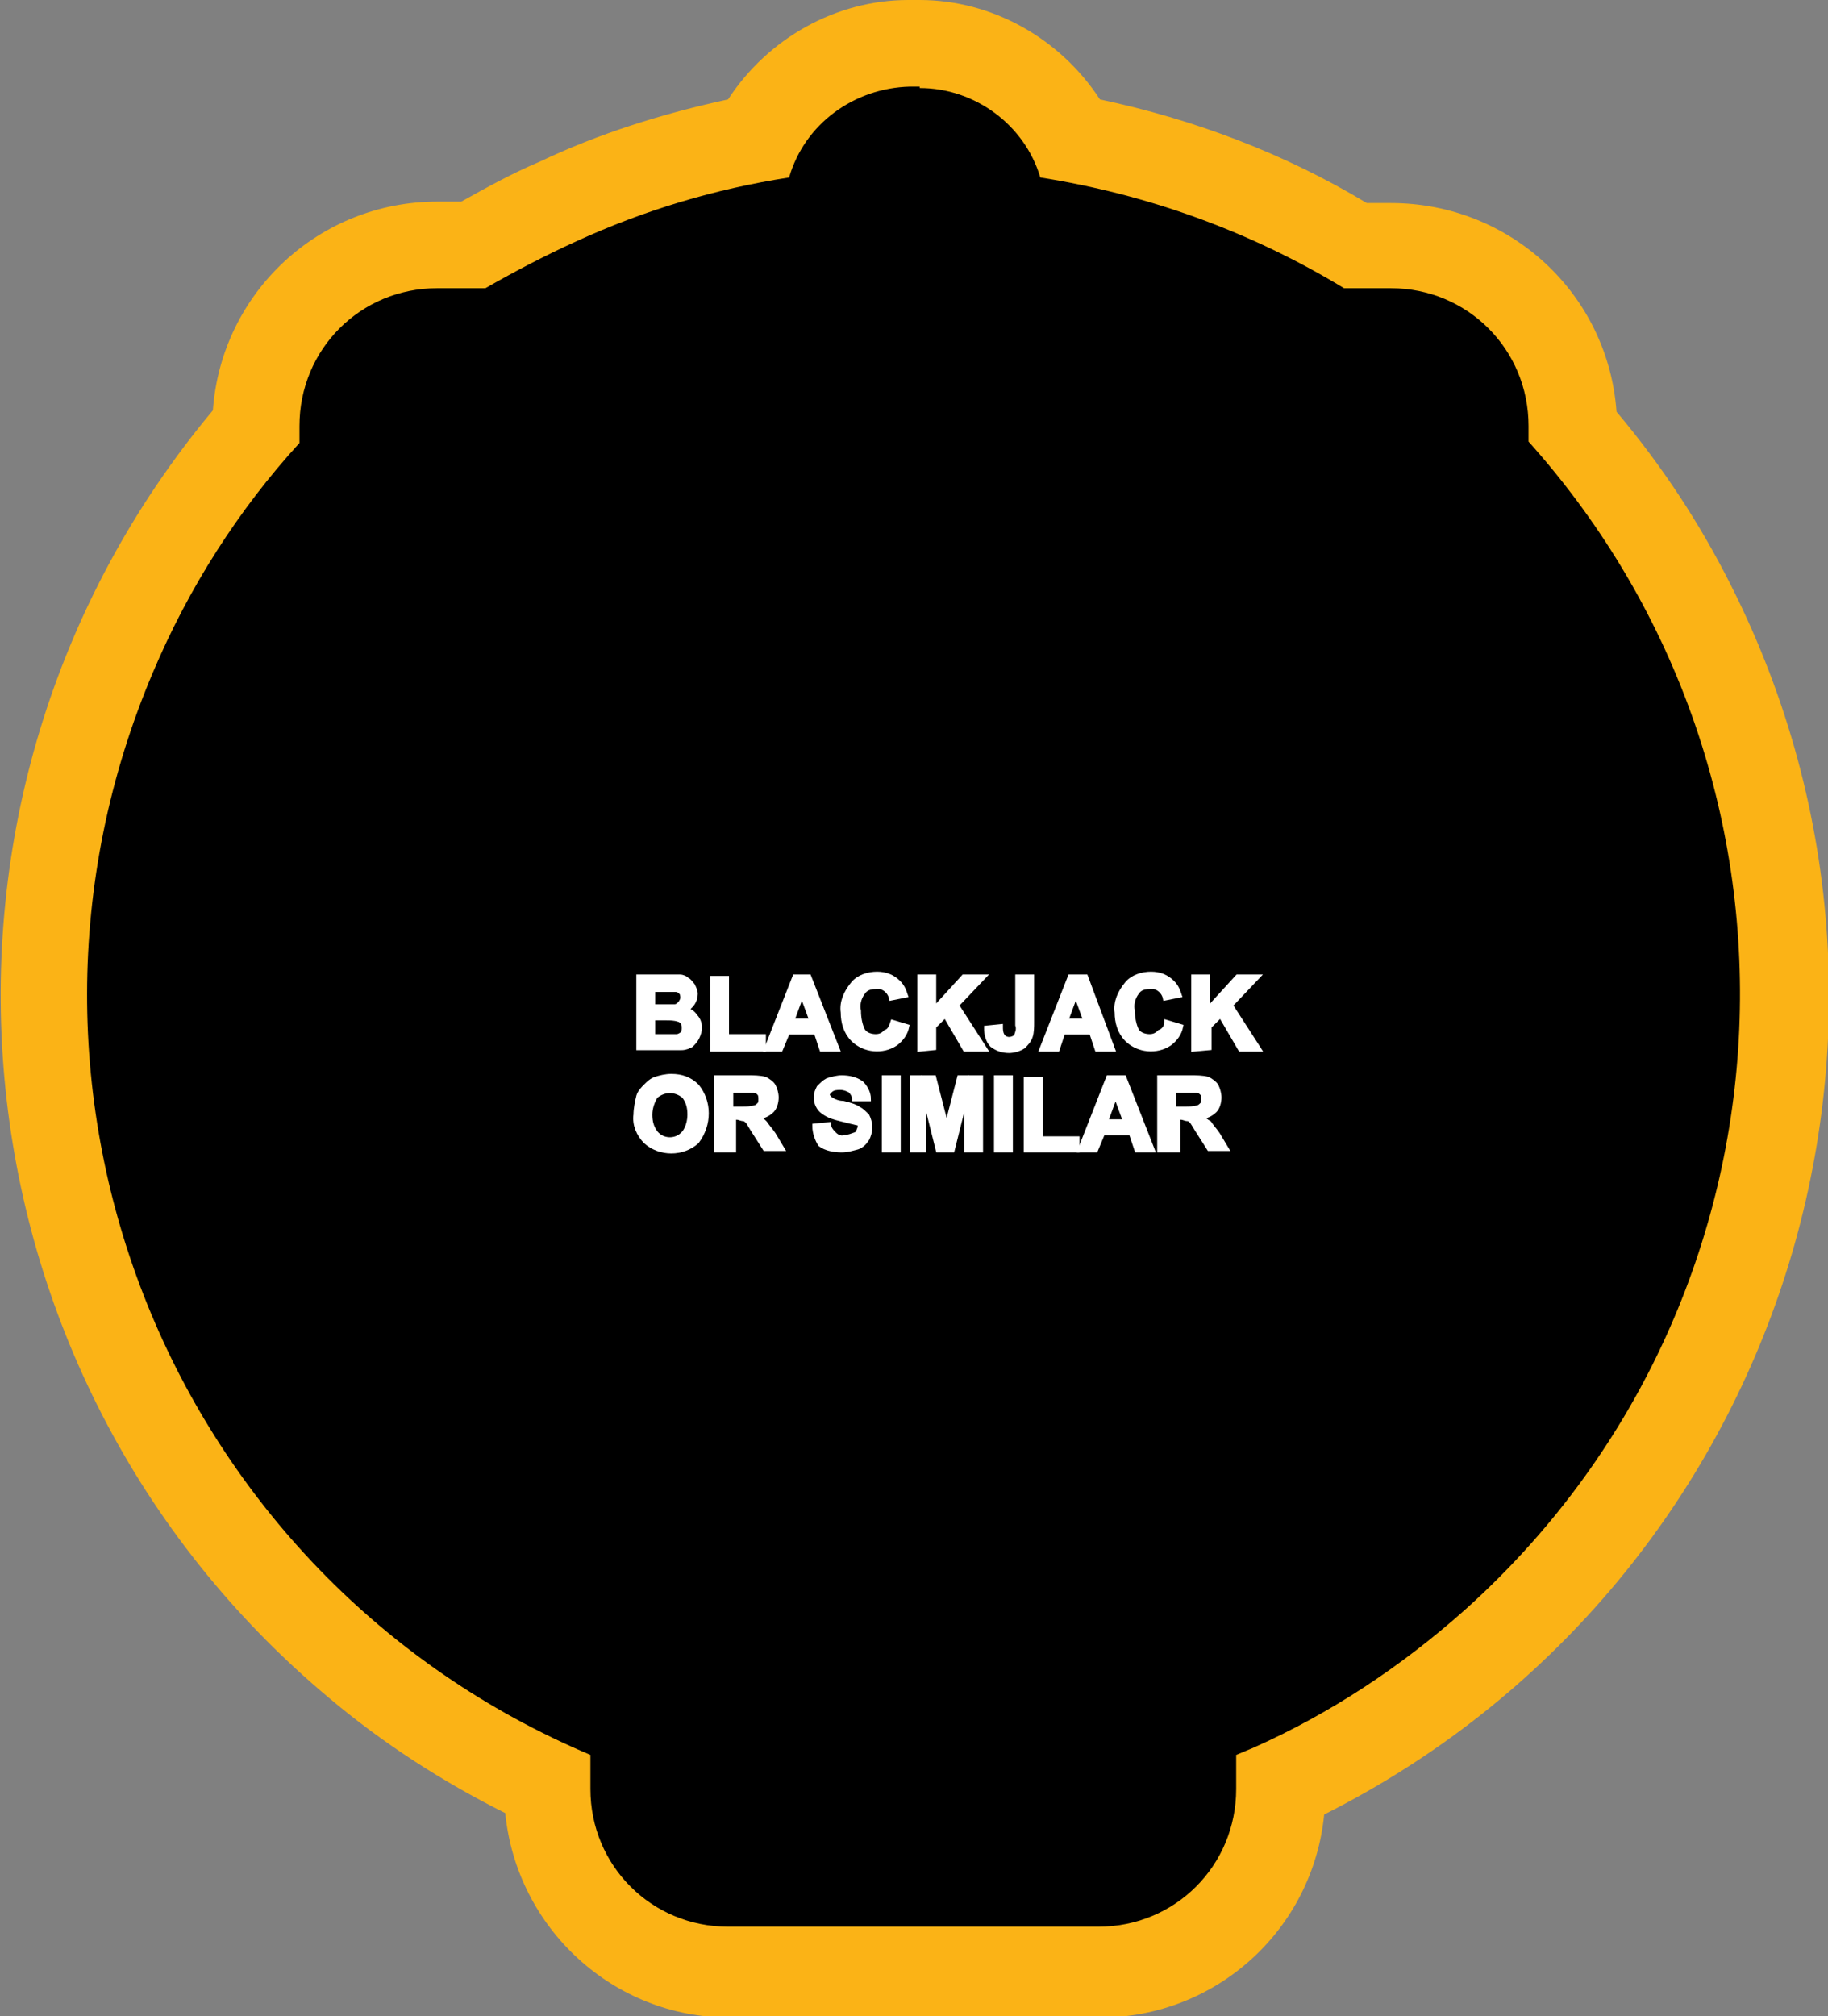
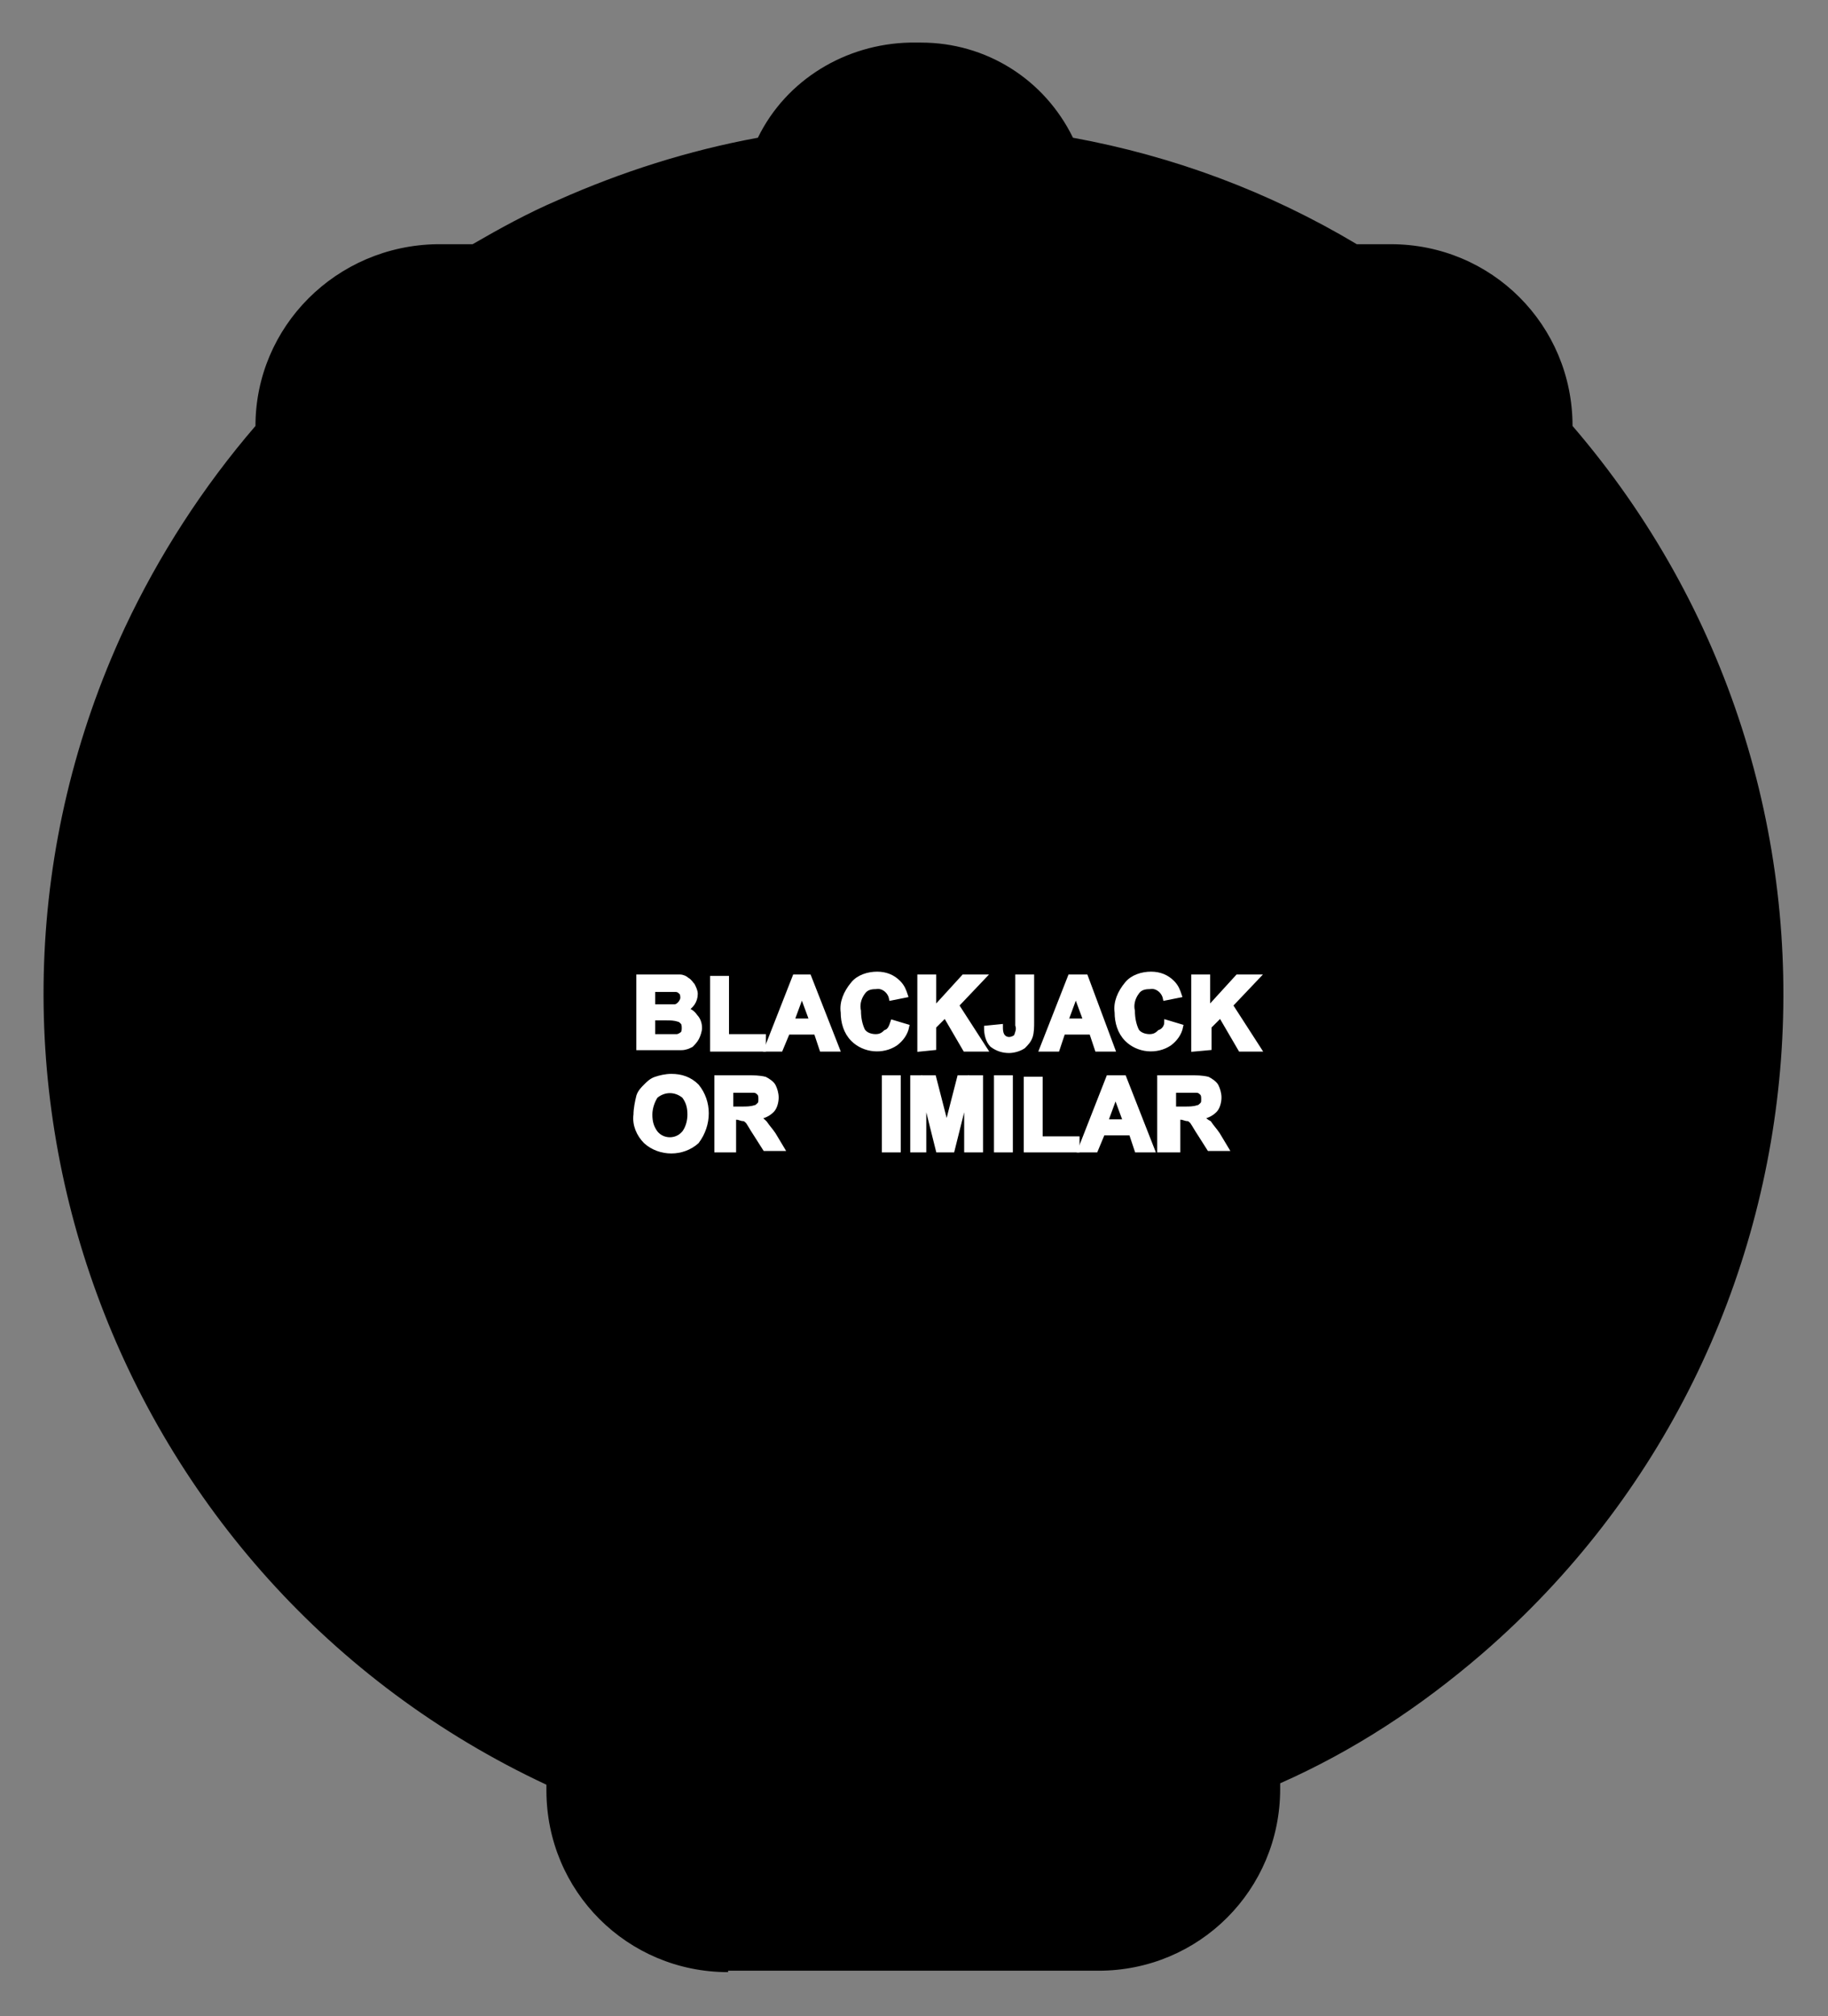
<svg xmlns="http://www.w3.org/2000/svg" version="1.1" id="Layer_1" x="0px" y="0px" viewBox="0 0 128.8 142" style="enable-background:new 0 0 128.8 142;" xml:space="preserve">
  <rect x="0" y="0" width="128.8" height="142" fill="#808080" stroke="none" />
  <style type="text/css">
	.st0{fill:#FBB316;}
	.st1{fill:#FFFFFF;stroke:#FFFFFF;stroke-width:0.33;stroke-miterlimit:45;}
</style>
  <title>Asset 30</title>
  <g id="Layer_2">
    <g id="Layer_1-2">
      <path d="M51.3,138.9c-7.1,0-12.8-5.7-12.8-12.8v-0.4C7.9,111.4-5.5,74.9,8.8,44.2c2.4-5.1,5.5-9.9,9.2-14.2    c0-7,5.7-12.7,12.8-12.8h2.5c1.9-1.1,3.9-2.2,6-3.1c4.5-2,9.2-3.5,14.1-4.4c2-4.1,6.2-6.6,10.7-6.7h0.8c4.6,0,8.7,2.6,10.7,6.7    c7.1,1.3,13.8,3.8,20,7.5H98c7.1,0,12.8,5.7,12.8,12.8c22.1,25.7,19.2,64.4-6.4,86.5c-4.3,3.7-9,6.8-14.2,9.1v0.4    c0,7.1-5.7,12.8-12.8,12.8H51.3z" />
-       <path class="st0" d="M64.8,6.2c3.9,0,7.4,2.6,8.5,6.3c7.6,1.2,14.8,3.8,21.4,7.8H98c5.4,0,9.7,4.3,9.7,9.7v1.1    c21.5,24,19.5,60.8-4.5,82.3c-4.5,4-9.5,7.3-14.9,9.7l-1.2,0.5v2.4c0,5.4-4.3,9.7-9.7,9.7H51.3c-5.4,0-9.7-4.3-9.7-9.7v-2.4    C12,111.1-1.8,76.9,10.8,47.3c2.5-5.9,6-11.4,10.3-16.1V30c0-5.4,4.3-9.7,9.7-9.7h3.4c2.1-1.2,4.2-2.3,6.4-3.3    c4.8-2.2,9.8-3.7,15-4.5c1.1-3.8,4.6-6.3,8.5-6.4H64.8 M64.8,0H64c-5.1,0-9.9,2.7-12.7,7c-4.6,1-9.1,2.4-13.3,4.4    c-1.9,0.8-3.7,1.8-5.5,2.8h-1.7c-8.3,0-15.2,6.4-15.8,14.7c-22.8,27.3-19.1,67.9,8.2,90.7c3.8,3.2,8,5.9,12.4,8.1    c0.8,8.1,7.6,14.4,15.8,14.4h26.1c8.2,0,15-6.2,15.8-14.3c31.8-16,44.7-54.7,28.7-86.5c-2.2-4.4-4.9-8.5-8.1-12.3    c-0.6-8.3-7.5-14.7-15.9-14.7h-1.7C90.5,10.8,84.1,8.4,77.5,7C74.7,2.7,69.9,0,64.8,0L64.8,0z" />
      <path class="st1" d="M45,68.8h2c0.3,0,0.6,0,0.9,0c0.2,0,0.4,0.1,0.5,0.2c0.2,0.1,0.3,0.3,0.4,0.4c0.1,0.2,0.2,0.4,0.2,0.6    c0,0.5-0.3,0.9-0.7,1.1c0.3,0.1,0.5,0.2,0.7,0.5c0.2,0.2,0.3,0.5,0.3,0.8c0,0.2-0.1,0.5-0.2,0.7c-0.1,0.2-0.3,0.4-0.4,0.5    c-0.2,0.1-0.4,0.2-0.7,0.2c-0.2,0-0.6,0-1.2,0H45V68.8z M46,69.7v1.2h0.7h0.8c0.2,0,0.3-0.1,0.4-0.2c0.1-0.1,0.2-0.3,0.2-0.4    c0-0.1,0-0.3-0.1-0.4c-0.1-0.1-0.2-0.2-0.4-0.2h-0.9L46,69.7z M46,71.7V73h1c0.2,0,0.5,0,0.7,0c0.1,0,0.3-0.1,0.4-0.2    c0.1-0.1,0.1-0.3,0.1-0.4c0-0.1,0-0.3-0.1-0.4c-0.1-0.1-0.2-0.2-0.3-0.2c-0.3-0.1-0.6-0.1-0.9-0.1L46,71.7z" />
      <path class="st1" d="M50.2,73.9v-5h1V73h2.6v0.9L50.2,73.9z" />
-       <path class="st1" d="M59,73.9h-1.1l-0.4-1.2h-2L55,73.9h-1l2-5.1h1L59,73.9z M57.2,71.9L56.5,70l-0.7,1.9L57.2,71.9z" />
+       <path class="st1" d="M59,73.9h-1.1l-0.4-1.2h-2L55,73.9h-1l2-5.1h1L59,73.9z M57.2,71.9L56.5,70l-0.7,1.9z" />
      <path class="st1" d="M62.9,72l1,0.3c-0.1,0.5-0.4,0.9-0.8,1.2c-0.9,0.6-2.2,0.5-3-0.3c-0.5-0.5-0.7-1.2-0.7-1.9    c-0.1-0.7,0.2-1.4,0.7-2c0.4-0.5,1.1-0.7,1.7-0.7c0.6,0,1.1,0.2,1.5,0.6c0.3,0.3,0.4,0.6,0.5,0.9l-1,0.2c-0.1-0.5-0.6-0.9-1.1-0.8    c-0.4,0-0.7,0.1-0.9,0.4c-0.3,0.4-0.4,0.9-0.3,1.3c0,0.5,0.1,1,0.3,1.4c0.2,0.3,0.6,0.4,0.9,0.4c0.3,0,0.5-0.1,0.7-0.3    C62.7,72.6,62.8,72.3,62.9,72z" />
      <path class="st1" d="M64.8,73.9v-5.1h1v2.3l2.1-2.3h1.4l-1.9,2l2,3.1H68l-1.4-2.4l-0.8,0.8v1.5L64.8,73.9z" />
      <path class="st1" d="M71.7,68.8h1V72c0,0.3,0,0.7-0.1,1c-0.1,0.3-0.3,0.5-0.5,0.7c-0.3,0.2-0.7,0.3-1,0.3c-0.4,0-0.8-0.1-1.2-0.4    c-0.3-0.3-0.4-0.8-0.4-1.2l1-0.1c0,0.2,0,0.4,0.1,0.6c0.1,0.2,0.3,0.3,0.5,0.3c0.2,0,0.4-0.1,0.5-0.2c0.1-0.3,0.2-0.5,0.1-0.8    L71.7,68.8z" />
      <path class="st1" d="M78.4,73.9h-1.1l-0.4-1.2h-2l-0.4,1.2h-1.1l2-5.1h1.1L78.4,73.9z M76.5,71.9L75.8,70l-0.7,1.9L76.5,71.9z" />
      <path class="st1" d="M82.2,72l1,0.3c-0.1,0.5-0.4,0.9-0.8,1.2c-0.9,0.6-2.2,0.5-3-0.3c-0.5-0.5-0.7-1.2-0.7-1.9    c-0.1-0.7,0.2-1.4,0.7-2c0.4-0.5,1.1-0.7,1.7-0.7c0.6,0,1.1,0.2,1.5,0.6c0.3,0.3,0.4,0.6,0.5,0.9l-1,0.2c-0.1-0.5-0.6-0.9-1.1-0.8    c-0.4,0-0.7,0.1-0.9,0.4c-0.3,0.4-0.4,0.9-0.3,1.3c0,0.5,0.1,1,0.3,1.4c0.2,0.3,0.6,0.4,0.9,0.4c0.3,0,0.5-0.1,0.7-0.3    C82,72.6,82.2,72.3,82.2,72z" />
      <path class="st1" d="M84.1,73.9v-5.1h1v2.3l2.1-2.3h1.4l-1.9,2l2,3.1h-1.3L86,71.5l-0.8,0.8v1.5L84.1,73.9z" />
      <path class="st1" d="M44.8,78.5c0-0.4,0.1-0.9,0.2-1.3c0.1-0.3,0.3-0.5,0.5-0.7c0.2-0.2,0.4-0.4,0.7-0.5c0.3-0.1,0.7-0.2,1.1-0.2    c0.7,0,1.3,0.2,1.8,0.7c0.9,1.1,0.9,2.7,0,3.9c-1,0.9-2.6,0.9-3.6,0C45,79.9,44.7,79.2,44.8,78.5z M45.8,78.5    c0,0.5,0.1,0.9,0.4,1.3c0.5,0.6,1.4,0.6,1.9,0.1c0,0,0,0,0.1-0.1c0.3-0.4,0.4-0.9,0.4-1.3c0-0.5-0.1-0.9-0.4-1.3    c-0.6-0.5-1.4-0.5-2,0C46,77.5,45.8,78,45.8,78.5L45.8,78.5z" />
      <path class="st1" d="M50.5,81v-5.1h2.2c0.4,0,0.8,0,1.2,0.1c0.2,0.1,0.5,0.3,0.6,0.5c0.1,0.2,0.2,0.5,0.2,0.8    c0,0.3-0.1,0.7-0.3,0.9c-0.3,0.3-0.6,0.4-1,0.5c0.2,0.1,0.4,0.3,0.5,0.4c0.2,0.3,0.4,0.5,0.6,0.8l0.6,1h-1.2l-0.7-1.1    c-0.2-0.3-0.3-0.5-0.5-0.8c-0.1-0.1-0.2-0.2-0.3-0.2c-0.2,0-0.3-0.1-0.5-0.1h-0.2V81H50.5z M51.5,78.1h0.8c0.3,0,0.6,0,0.9-0.1    c0.1,0,0.2-0.1,0.3-0.2c0.1-0.1,0.1-0.2,0.1-0.4c0-0.1,0-0.3-0.1-0.4c-0.1-0.1-0.2-0.2-0.4-0.2c-0.1,0-0.3,0-0.8,0h-0.8L51.5,78.1    z" />
-       <path class="st1" d="M57.4,79.3l1-0.1c0,0.3,0.2,0.5,0.4,0.7c0.2,0.2,0.5,0.3,0.7,0.2c0.3,0,0.5-0.1,0.8-0.2    c0.2-0.1,0.2-0.3,0.3-0.5c0-0.1,0-0.2-0.1-0.3C60.3,79.1,60.1,79,60,79l-0.8-0.2c-0.4-0.1-0.8-0.2-1.2-0.5c-0.3-0.2-0.5-0.6-0.5-1    c0-0.3,0.1-0.5,0.2-0.7c0.2-0.2,0.4-0.4,0.6-0.5c0.3-0.1,0.7-0.2,1-0.2c0.5,0,1,0.1,1.4,0.4c0.3,0.3,0.5,0.7,0.5,1.1h-1    c0-0.2-0.1-0.4-0.3-0.6c-0.2-0.1-0.4-0.2-0.7-0.2c-0.2,0-0.5,0-0.7,0.2c-0.1,0.1-0.2,0.2-0.2,0.3c0,0.1,0.1,0.2,0.2,0.3    c0.3,0.2,0.6,0.3,0.9,0.3c0.4,0.1,0.8,0.2,1.1,0.4c0.2,0.1,0.4,0.3,0.6,0.5c0.1,0.2,0.2,0.5,0.2,0.8c0,0.3-0.1,0.6-0.2,0.8    c-0.2,0.3-0.4,0.5-0.7,0.6c-0.4,0.1-0.7,0.2-1.1,0.2c-0.5,0-1.1-0.1-1.5-0.4C57.6,80.3,57.4,79.8,57.4,79.3z" />
      <path class="st1" d="M62.3,81v-5.1h1V81H62.3z" />
      <path class="st1" d="M64.3,81v-5.1h1.5l0.9,3.5l0.9-3.5h1.5V81h-1v-4l-1,4h-1l-1-4v4H64.3z" />
      <path class="st1" d="M70.2,81v-5.1h1V81H70.2z" />
      <path class="st1" d="M72.3,81v-5h1v4.2h2.6V81H72.3z" />
      <path class="st1" d="M81.2,81h-1.1l-0.4-1.2h-2L77.2,81h-1.1l2-5.1h1.1L81.2,81z M79.3,79l-0.7-1.9L77.9,79H79.3z" />
      <path class="st1" d="M81.7,81v-5.1h2.2c0.4,0,0.8,0,1.2,0.1c0.2,0.1,0.5,0.3,0.6,0.5c0.1,0.2,0.2,0.5,0.2,0.8    c0,0.3-0.1,0.7-0.3,0.9c-0.3,0.3-0.6,0.4-1,0.5c0.2,0.1,0.4,0.3,0.6,0.4c0.2,0.3,0.4,0.5,0.6,0.8l0.6,1h-1.2l-0.7-1.1    c-0.2-0.3-0.3-0.5-0.5-0.8c-0.1-0.1-0.2-0.2-0.3-0.2c-0.2,0-0.3-0.1-0.5-0.1h-0.2V81H81.7z M82.7,78.1h0.8c0.3,0,0.6,0,0.9-0.1    c0.1,0,0.2-0.1,0.3-0.2c0.1-0.1,0.1-0.2,0.1-0.4c0-0.1,0-0.3-0.1-0.4c-0.1-0.1-0.2-0.2-0.4-0.2c-0.1,0-0.3,0-0.8,0h-0.8L82.7,78.1    z" />
    </g>
  </g>
</svg>